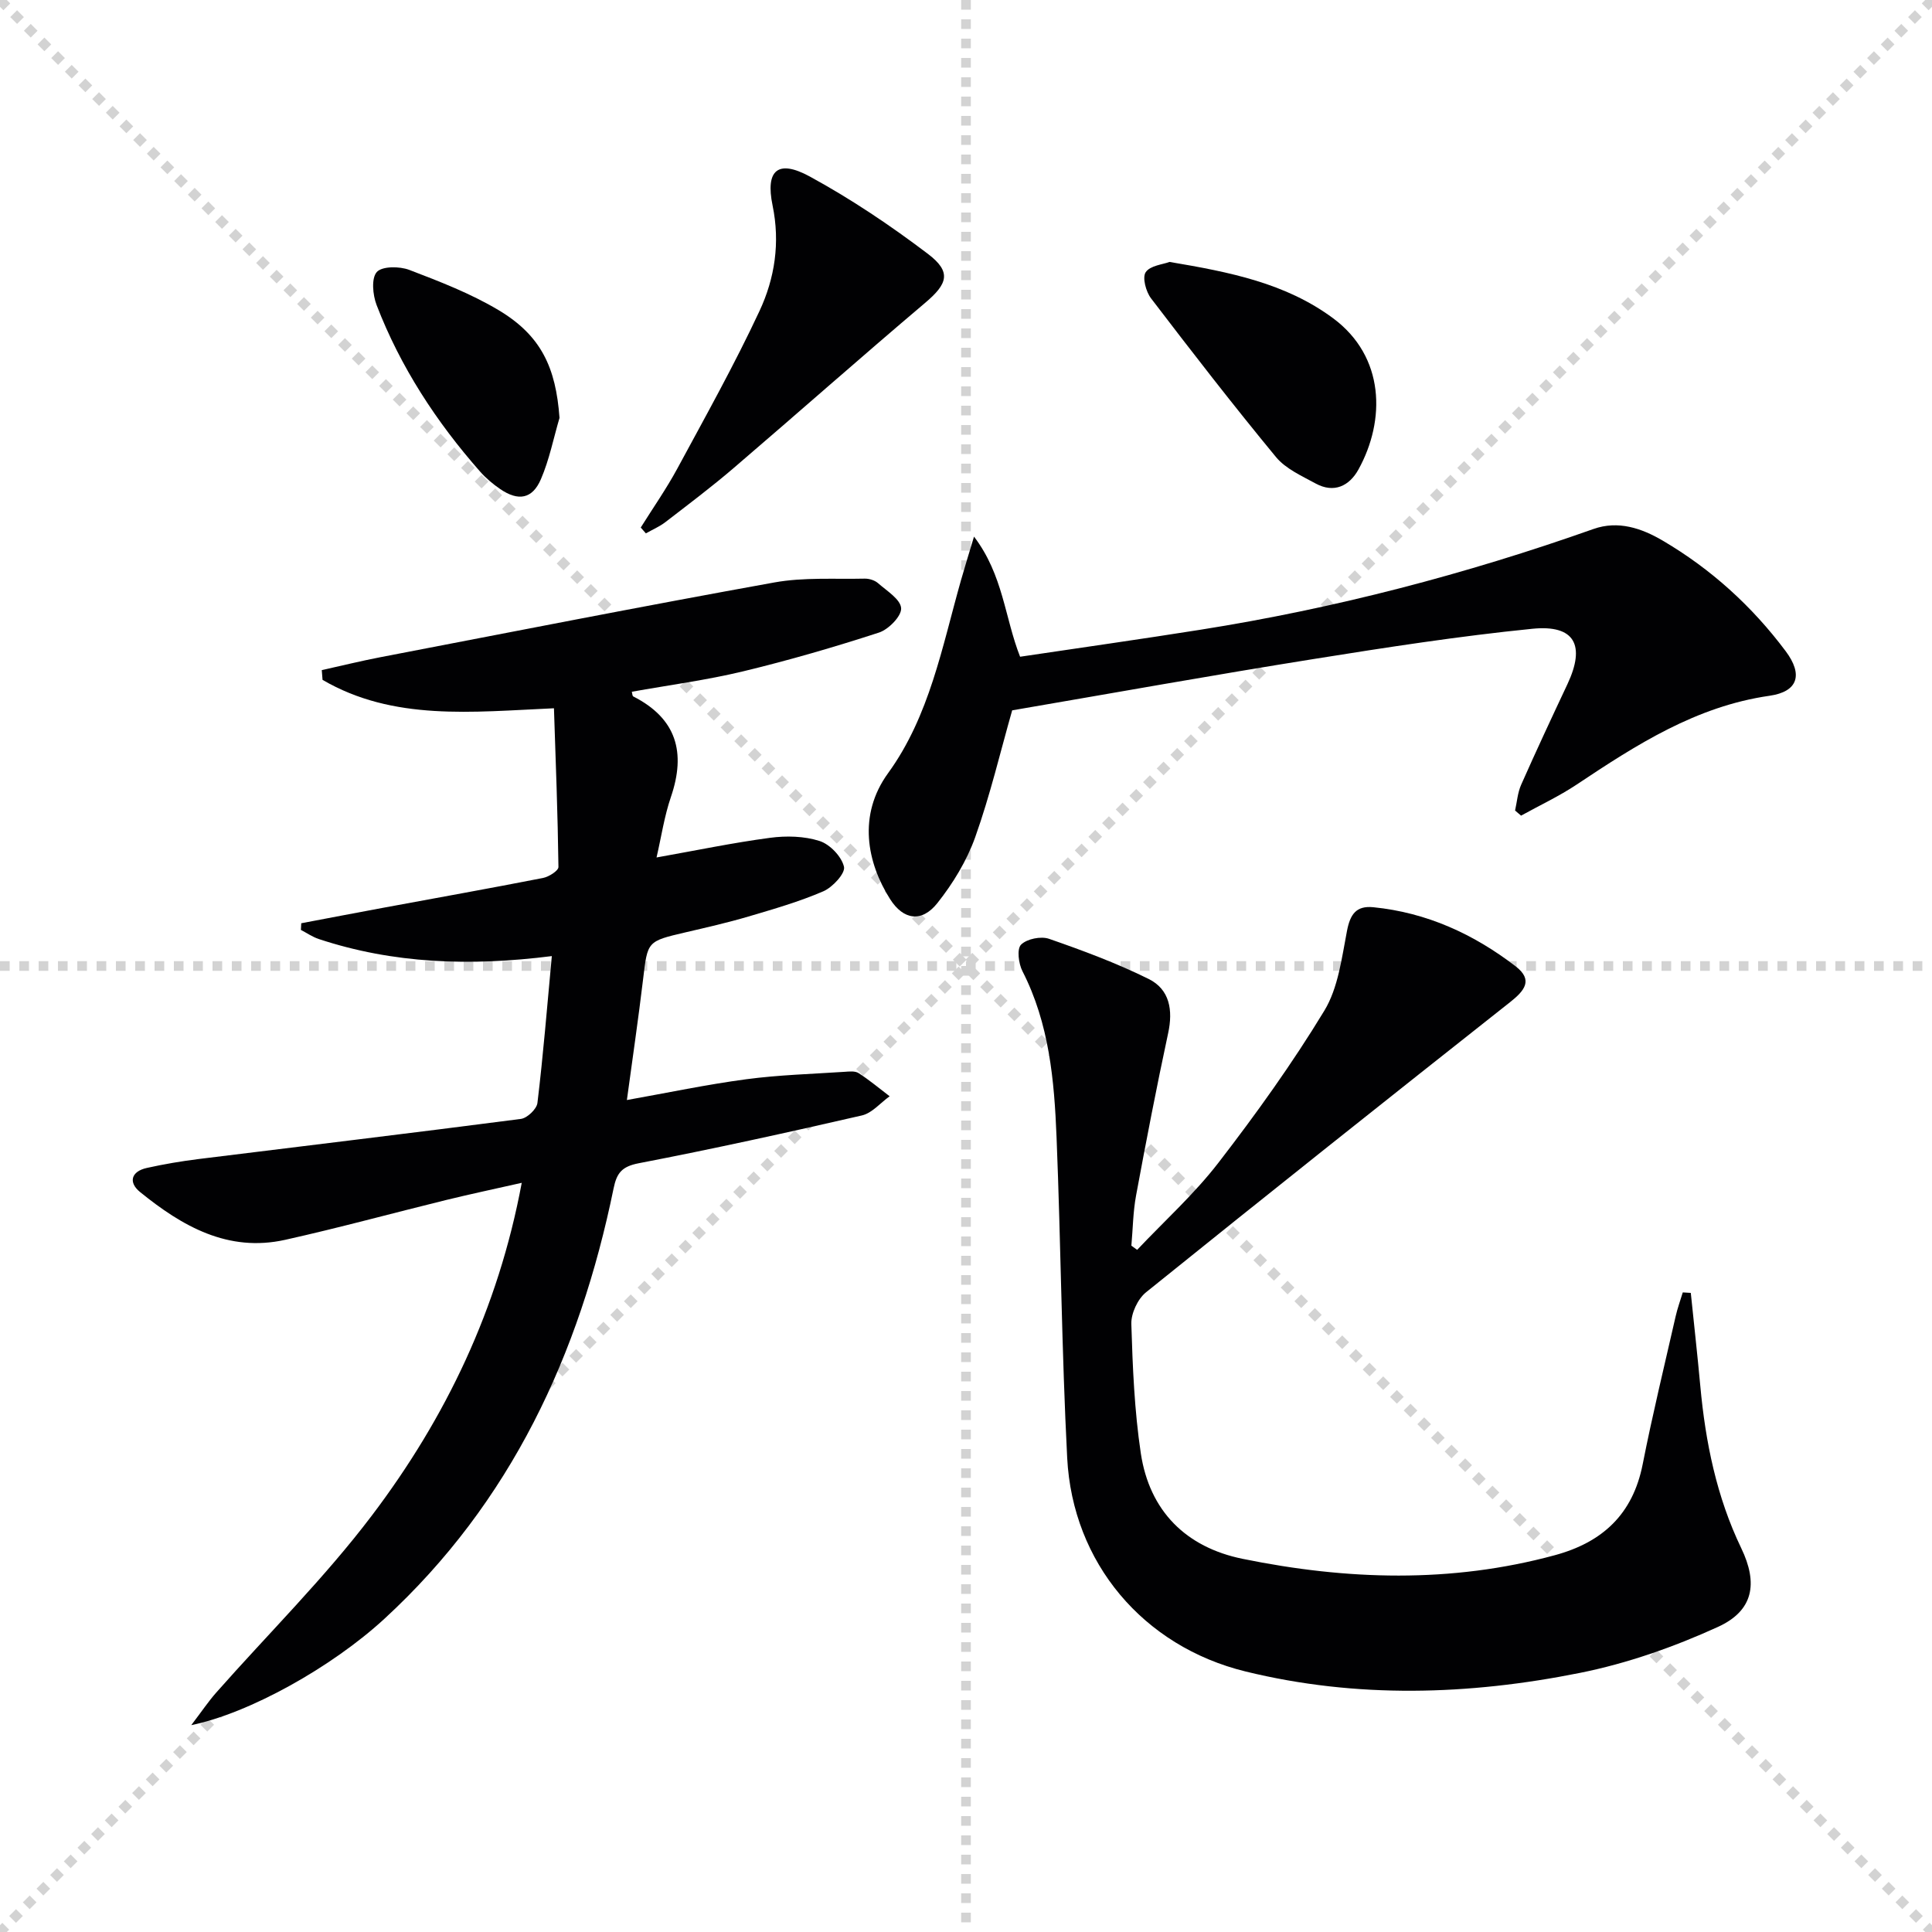
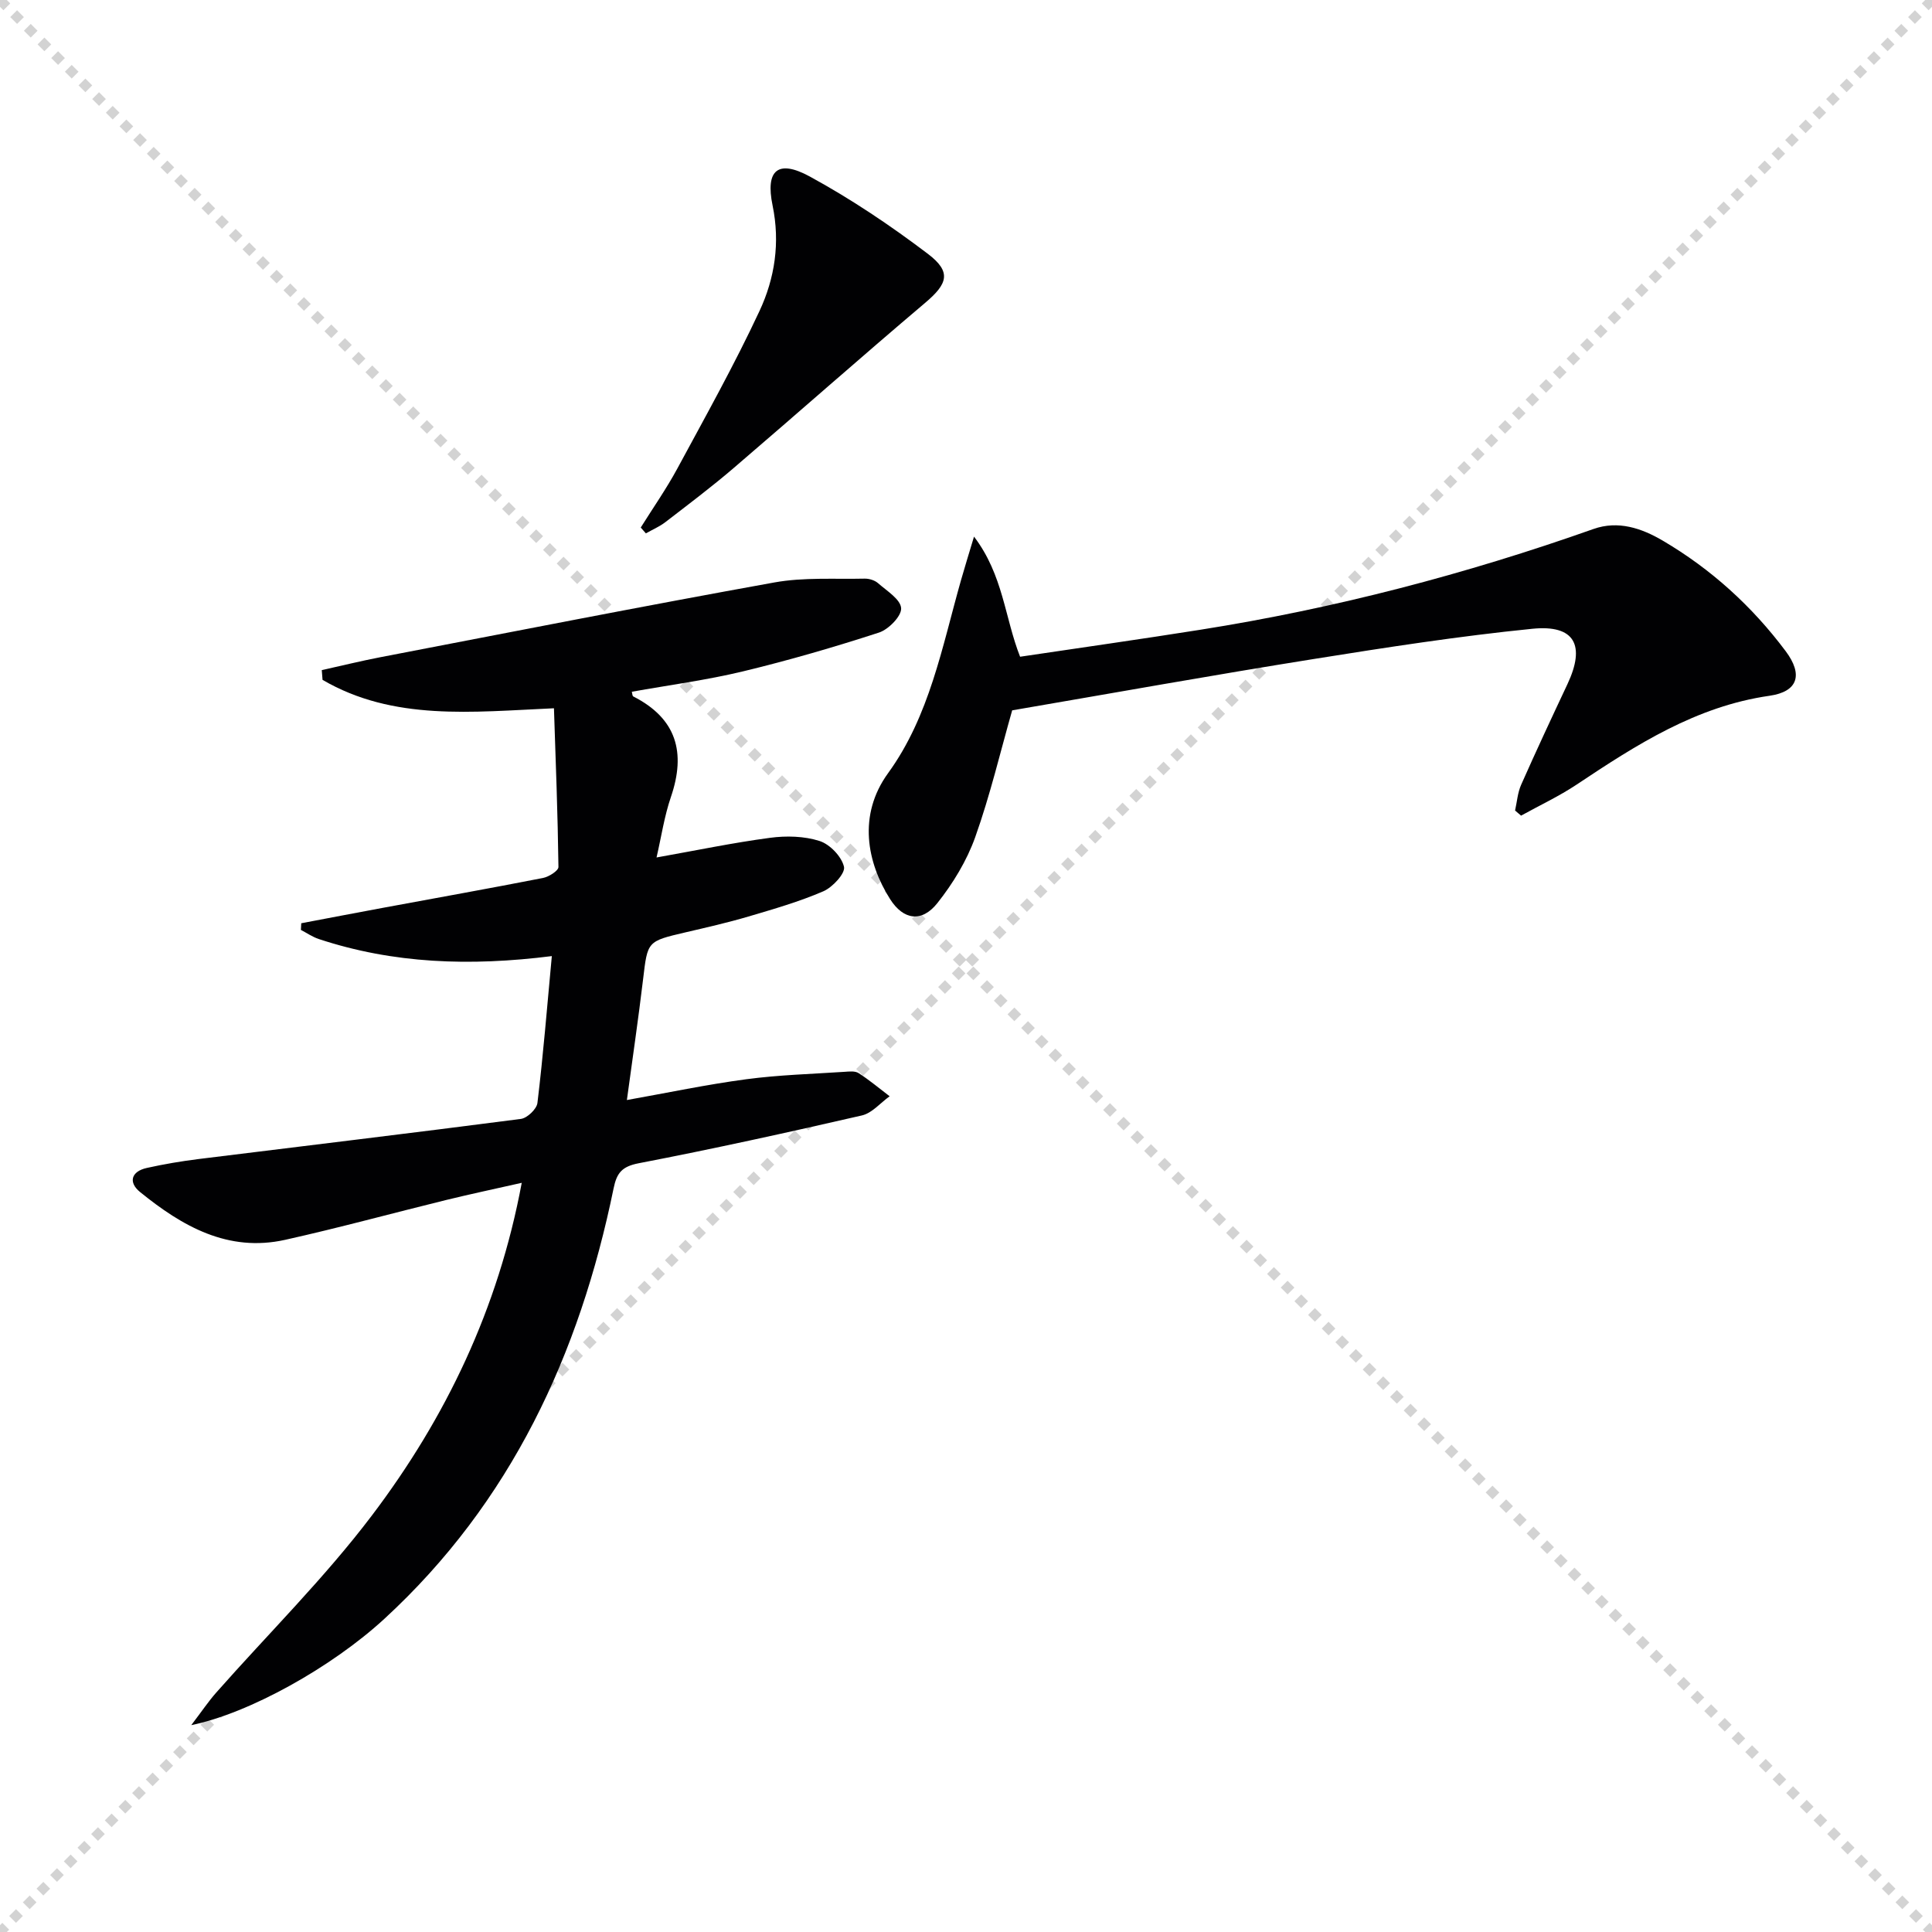
<svg xmlns="http://www.w3.org/2000/svg" enable-background="new 0 0 400 400" viewBox="0 0 400 400">
  <g stroke="lightgray" stroke-dasharray="1,1" stroke-width="1" transform="scale(2, 2)">
    <line x1="0" y1="0" x2="200" y2="200" />
    <line x1="200" y1="0" x2="0" y2="200" />
-     <line x1="100" y1="0" x2="100" y2="200" />
-     <line x1="0" y1="100" x2="200" y2="100" />
  </g>
  <g fill="#010103">
-     <path d="m114.25 197.95c-16.98 2.14-32.8 1.57-48.24-3.53-1.3-.43-2.48-1.25-3.71-1.89.02-.46.05-.92.07-1.38 5.59-1.06 11.18-2.13 16.78-3.17 11.1-2.06 22.22-4.04 33.29-6.21 1.21-.24 3.19-1.5 3.18-2.27-.14-10.9-.56-21.81-.93-32.86-16.99.76-33.23 2.67-47.91-5.88-.05-.67-.11-1.35-.16-2.02 4.02-.89 8.03-1.88 12.07-2.66 27.2-5.23 54.38-10.58 81.63-15.49 6.09-1.1 12.46-.65 18.7-.79.93-.02 2.09.34 2.77.94 1.82 1.6 4.66 3.34 4.78 5.18.11 1.62-2.59 4.39-4.57 5.04-9.28 3.02-18.68 5.75-28.17 8.04-7.57 1.82-15.33 2.84-23.02 4.22.11.38.1.87.3.97 8.99 4.57 10.94 11.62 7.79 20.83-1.36 3.98-1.98 8.23-2.97 12.51 8.22-1.46 15.82-3.05 23.5-4.07 3.36-.45 7.08-.36 10.26.66 2.14.69 4.56 3.22 5.05 5.34.31 1.34-2.35 4.24-4.27 5.07-5 2.16-10.29 3.68-15.53 5.23-4.3 1.27-8.67 2.26-13.04 3.28-7.92 1.85-7.82 1.83-8.75 9.66-.98 8.2-2.18 16.37-3.36 25.05 8.53-1.52 16.57-3.22 24.69-4.3 6.73-.9 13.56-1.09 20.35-1.54.99-.07 2.21-.21 2.94.27 2.24 1.44 4.29 3.17 6.42 4.79-1.9 1.36-3.63 3.48-5.74 3.97-15.36 3.53-30.75 6.92-46.22 9.9-3.51.68-4.55 2.04-5.2 5.24-7.05 34.34-21.23 64.95-47.45 89.08-10.9 10.03-28.02 19.57-39.98 22.01 2.23-2.93 3.57-4.93 5.15-6.72 10.78-12.21 22.45-23.74 32.25-36.69 15.28-20.19 26.15-42.75 31.02-68.87-5.53 1.25-10.59 2.32-15.62 3.55-11.12 2.73-22.17 5.76-33.35 8.25-11.85 2.64-21.34-2.82-30.06-9.9-2.45-1.99-1.85-4.26 1.41-4.98 3.55-.79 7.16-1.4 10.77-1.85 22.23-2.76 44.47-5.41 66.67-8.3 1.31-.17 3.28-2.04 3.43-3.31 1.19-9.84 1.99-19.75 2.98-30.4z" />
-     <path d="m235.43 258.77c5.66-5.99 11.85-11.57 16.85-18.06 7.8-10.11 15.29-20.55 21.91-31.46 2.87-4.73 3.6-10.89 4.69-16.52.66-3.42 1.89-5.25 5.44-4.9 11.06 1.1 20.78 5.55 29.48 12.24 3.69 2.84 1.83 5.05-1.16 7.42-25.21 19.91-50.35 39.9-75.36 60.06-1.72 1.38-3.11 4.36-3.05 6.55.27 8.94.64 17.94 1.96 26.77 1.8 11.98 9.36 19.48 21.08 21.87 21.54 4.4 43.14 5.09 64.64-.75 9.9-2.69 16.15-8.5 18.19-18.83 2.02-10.25 4.5-20.42 6.82-30.61.38-1.68.98-3.32 1.48-4.97.55.03 1.11.07 1.66.1.66 6.43 1.38 12.85 1.97 19.28 1.07 11.64 3.37 22.96 8.48 33.58 3.5 7.27 2.54 12.94-4.84 16.3-9.1 4.15-18.79 7.56-28.59 9.52-22.99 4.61-46.22 5.33-69.21-.3-21.18-5.19-35.8-22.5-36.92-44.22-1.14-22.09-1.31-44.24-2.2-66.35-.47-11.8-1.51-23.57-7.06-34.41-.81-1.57-1.19-4.61-.29-5.5 1.2-1.2 4.11-1.79 5.79-1.21 7 2.43 13.99 5.03 20.62 8.31 4.36 2.16 5.08 6.44 4.04 11.24-2.4 11.16-4.56 22.37-6.64 33.6-.63 3.4-.66 6.91-.97 10.38.41.29.8.58 1.19.87z" />
+     <path d="m114.25 197.95c-16.98 2.14-32.8 1.57-48.24-3.53-1.3-.43-2.48-1.25-3.71-1.89.02-.46.05-.92.07-1.38 5.59-1.06 11.18-2.13 16.78-3.17 11.1-2.06 22.22-4.04 33.29-6.21 1.21-.24 3.19-1.5 3.18-2.27-.14-10.9-.56-21.81-.93-32.86-16.99.76-33.23 2.67-47.91-5.88-.05-.67-.11-1.35-.16-2.02 4.02-.89 8.03-1.88 12.07-2.66 27.2-5.23 54.38-10.58 81.63-15.49 6.09-1.1 12.46-.65 18.7-.79.93-.02 2.09.34 2.77.94 1.82 1.6 4.66 3.34 4.78 5.18.11 1.62-2.59 4.39-4.57 5.04-9.28 3.02-18.68 5.75-28.17 8.04-7.57 1.82-15.33 2.84-23.02 4.22.11.38.1.87.3.97 8.99 4.57 10.94 11.62 7.79 20.83-1.36 3.98-1.98 8.23-2.97 12.51 8.22-1.46 15.82-3.05 23.5-4.07 3.36-.45 7.08-.36 10.26.66 2.14.69 4.56 3.22 5.05 5.34.31 1.34-2.35 4.24-4.27 5.07-5 2.16-10.29 3.68-15.53 5.23-4.3 1.27-8.67 2.26-13.04 3.28-7.92 1.85-7.82 1.83-8.75 9.66-.98 8.2-2.18 16.37-3.36 25.05 8.53-1.52 16.57-3.22 24.69-4.3 6.73-.9 13.56-1.09 20.35-1.54.99-.07 2.21-.21 2.94.27 2.24 1.44 4.29 3.17 6.42 4.79-1.9 1.36-3.63 3.48-5.74 3.97-15.36 3.53-30.75 6.92-46.22 9.9-3.51.68-4.55 2.04-5.2 5.24-7.05 34.34-21.23 64.95-47.45 89.08-10.9 10.03-28.02 19.57-39.98 22.01 2.23-2.93 3.57-4.93 5.15-6.72 10.78-12.21 22.45-23.74 32.25-36.69 15.28-20.19 26.15-42.75 31.02-68.87-5.53 1.25-10.59 2.32-15.62 3.55-11.12 2.73-22.17 5.76-33.35 8.25-11.85 2.64-21.34-2.82-30.06-9.9-2.45-1.99-1.85-4.26 1.41-4.98 3.55-.79 7.16-1.4 10.77-1.85 22.23-2.76 44.47-5.41 66.67-8.3 1.31-.17 3.28-2.04 3.43-3.31 1.19-9.84 1.99-19.75 2.98-30.4" />
    <path d="m209.56 147.07c-2.42 8.48-4.55 17.54-7.65 26.25-1.74 4.88-4.6 9.58-7.84 13.66-3.23 4.07-7.04 3.5-9.78-.82-4.8-7.57-6.74-17.38-.42-26.09 8.58-11.82 11.18-26.14 15.07-39.86.75-2.63 1.56-5.25 2.72-9.11 6.06 7.98 6.34 16.74 9.54 24.87 12.47-1.86 24.92-3.62 37.34-5.59 27.78-4.4 54.87-11.48 81.38-20.86 5.09-1.8 9.94-.17 14.31 2.4 10.02 5.88 18.51 13.59 25.47 22.89 3.65 4.87 2.56 8.39-3.33 9.24-15.21 2.18-27.58 10.15-39.93 18.38-3.65 2.43-7.67 4.31-11.52 6.44-.41-.35-.83-.71-1.24-1.06.4-1.79.53-3.7 1.26-5.34 3.09-6.98 6.33-13.91 9.58-20.82 3.78-8.05 1.52-12.35-7.25-11.47-15.17 1.52-30.27 3.86-45.33 6.27-20.63 3.29-41.21 6.99-62.38 10.62z" />
    <path d="m132.66 109.22c2.54-4.06 5.3-8.01 7.58-12.22 5.83-10.79 11.83-21.52 17.01-32.62 3.16-6.77 4.3-14.12 2.7-21.86-1.51-7.33 1.13-9.55 7.68-5.99 8.54 4.65 16.71 10.14 24.47 16.02 4.96 3.76 4.11 6.21-.58 10.17-13.33 11.28-26.41 22.87-39.68 34.23-4.55 3.89-9.34 7.5-14.08 11.15-1.22.94-2.69 1.56-4.04 2.33-.35-.41-.7-.81-1.06-1.21z" />
-     <path d="m242.14 54.23c12.48 2.1 24.05 4.39 33.85 11.65 10.76 7.97 10.9 21.12 5.26 31.33-1.89 3.41-5.06 4.97-8.87 2.89-2.89-1.58-6.19-3.04-8.2-5.47-8.87-10.75-17.41-21.78-25.87-32.86-1.06-1.39-1.85-4.33-1.1-5.42.93-1.38 3.57-1.6 4.93-2.12z" />
-     <path d="m115.84 86.52c-1.25 4.25-2.11 8.66-3.85 12.69-1.77 4.12-4.69 4.61-8.45 2.03-1.5-1.03-2.93-2.23-4.13-3.59-9.07-10.3-16.5-21.66-21.44-34.5-.8-2.08-1.12-5.53.04-6.83 1.1-1.23 4.72-1.21 6.73-.44 6.32 2.41 12.74 4.9 18.52 8.35 8.75 5.24 11.83 11.83 12.58 22.29z" />
  </g>
</svg>